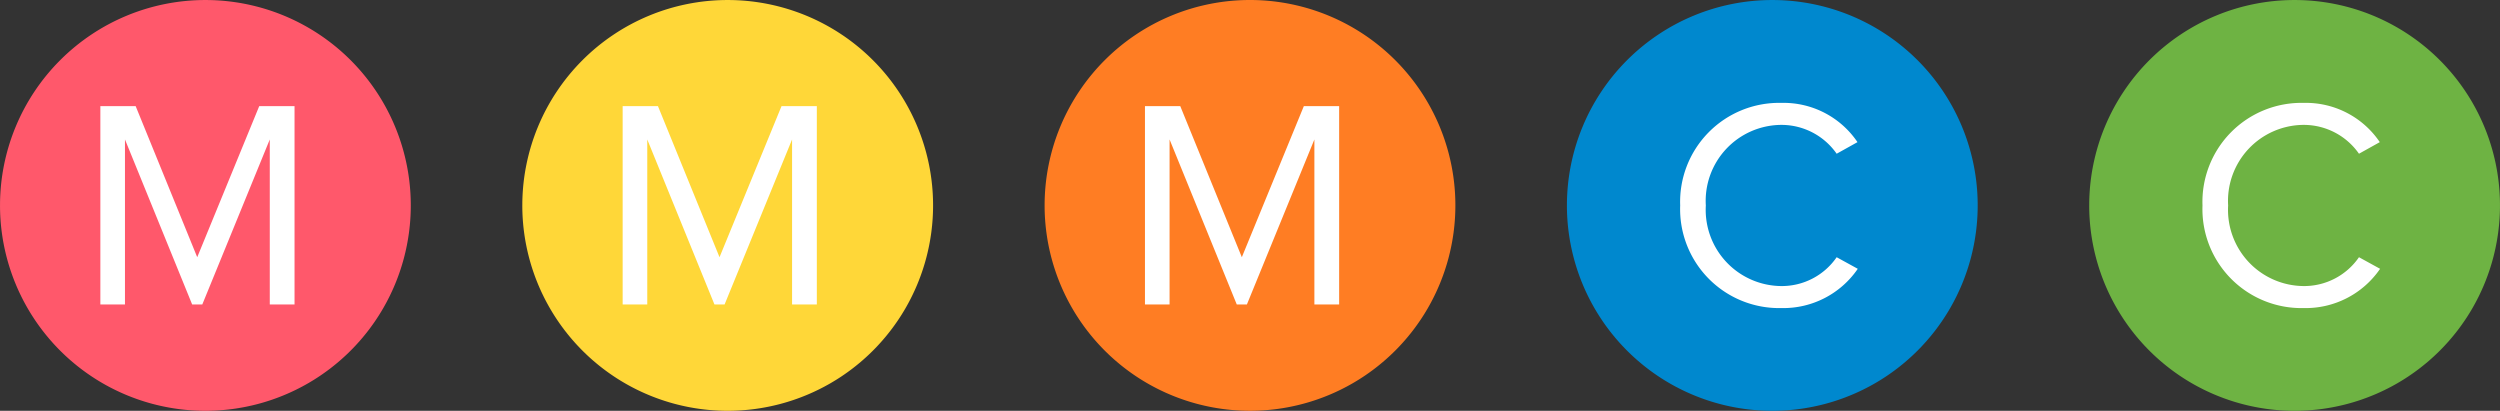
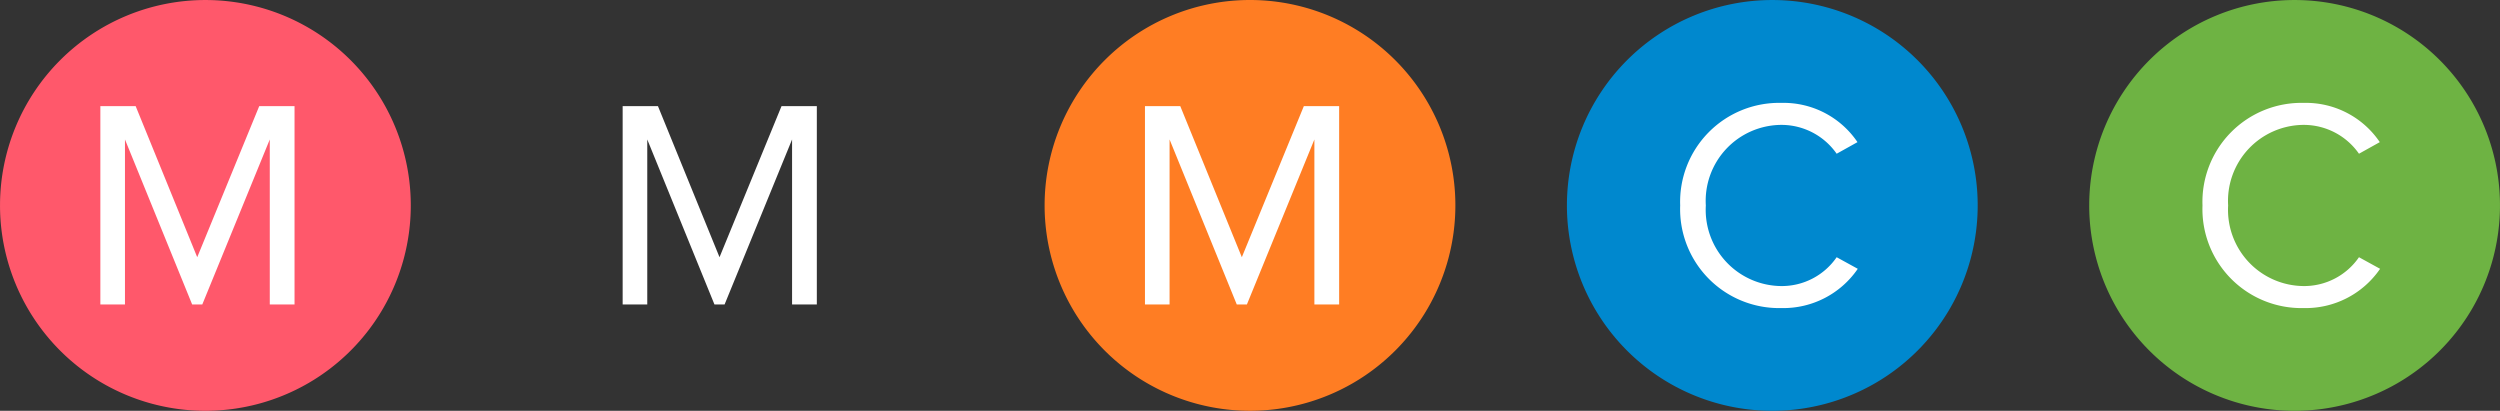
<svg xmlns="http://www.w3.org/2000/svg" width="134.517" height="22.104" viewBox="0 0 134.517 22.104">
  <rect x="0" y="0" width="134.517" height="22.104" fill="#333333" stroke="none" />
  <defs>
    <clipPath id="clip-path">
      <path id="Path_81268" data-name="Path 81268" d="M0,9.152H134.517v-22.1H0Z" transform="translate(0 12.951)" fill="none" />
    </clipPath>
  </defs>
  <g id="Group_518444" data-name="Group 518444" transform="translate(0 12.951)">
    <g id="Group_518443" data-name="Group 518443" transform="translate(0 -12.951)" clip-path="url(#clip-path)">
      <g id="Group_518438" data-name="Group 518438" transform="translate(84.311 0.001)">
        <path id="Path_81263" data-name="Path 81263" d="M4.576,9.152A11.051,11.051,0,0,0,15.627-1.9,11.051,11.051,0,0,0,4.576-12.951,11.051,11.051,0,0,0-6.475-1.9,11.051,11.051,0,0,0,4.576,9.152" transform="translate(6.475 12.951)" fill="#0088ce" />
      </g>
      <path id="Path_83165" data-name="Path 83165" d="M6.256.192A4.853,4.853,0,0,0,10.368-1.92L9.232-2.544A3.582,3.582,0,0,1,6.256-.992,4.1,4.1,0,0,1,2.192-5.328,4.089,4.089,0,0,1,6.256-9.664,3.622,3.622,0,0,1,9.232-8.112l1.12-.624a4.8,4.8,0,0,0-4.1-2.112,5.327,5.327,0,0,0-5.44,5.52A5.327,5.327,0,0,0,6.256.192Z" transform="translate(89.593 16.384)" fill="#fff" />
      <g id="Group_518439" data-name="Group 518439" transform="translate(0.001 0.001)">
        <path id="Path_81264" data-name="Path 81264" d="M4.576,9.152A11.051,11.051,0,0,0,15.627-1.9,11.051,11.051,0,0,0,4.576-12.951,11.051,11.051,0,0,0-6.475-1.9,11.051,11.051,0,0,0,4.576,9.152" transform="translate(6.475 12.951)" fill="#ff586b" />
      </g>
      <path id="Path_83162" data-name="Path 83162" d="M11.7,0V-10.672h-1.9L6.464-2.544,3.152-10.672h-1.9V0H2.576V-8.88L6.192,0h.544l3.632-8.88V0Z" transform="translate(4.148 16.384)" fill="#fff" />
      <g id="Group_518440" data-name="Group 518440" transform="translate(56.207)">
        <path id="Path_81265" data-name="Path 81265" d="M4.576,9.152A11.051,11.051,0,0,0,15.627-1.9,11.051,11.051,0,0,0,4.576-12.951,11.051,11.051,0,0,0-6.475-1.9,11.051,11.051,0,0,0,4.576,9.152" transform="translate(6.475 12.951)" fill="#ff7d23" />
      </g>
      <path id="Path_83164" data-name="Path 83164" d="M11.7,0V-10.672h-1.9L6.464-2.544,3.152-10.672h-1.9V0H2.576V-8.88L6.192,0h.544l3.632-8.88V0Z" transform="translate(60.355 16.384)" fill="#fff" />
      <g id="Group_518441" data-name="Group 518441" transform="translate(112.414 0.001)">
        <path id="Path_81266" data-name="Path 81266" d="M4.576,9.152A11.051,11.051,0,0,0,15.627-1.9,11.051,11.051,0,0,0,4.576-12.951,11.051,11.051,0,0,0-6.475-1.9,11.051,11.051,0,0,0,4.576,9.152" transform="translate(6.475 12.951)" fill="#6eb343" />
      </g>
      <path id="Path_83166" data-name="Path 83166" d="M6.256.192A4.853,4.853,0,0,0,10.368-1.92L9.232-2.544A3.582,3.582,0,0,1,6.256-.992,4.1,4.1,0,0,1,2.192-5.328,4.089,4.089,0,0,1,6.256-9.664,3.622,3.622,0,0,1,9.232-8.112l1.12-.624a4.8,4.8,0,0,0-4.1-2.112,5.327,5.327,0,0,0-5.44,5.52A5.327,5.327,0,0,0,6.256.192Z" transform="translate(117.697 16.384)" fill="#fff" />
      <g id="Group_518442" data-name="Group 518442" transform="translate(28.104 0.001)">
-         <path id="Path_81267" data-name="Path 81267" d="M4.576,9.152A11.051,11.051,0,0,0,15.627-1.9,11.051,11.051,0,0,0,4.576-12.951,11.051,11.051,0,0,0-6.475-1.9,11.051,11.051,0,0,0,4.576,9.152" transform="translate(6.475 12.951)" fill="#ffd738" />
-       </g>
+         </g>
      <path id="Path_83163" data-name="Path 83163" d="M11.7,0V-10.672h-1.9L6.464-2.544,3.152-10.672h-1.9V0H2.576V-8.88L6.192,0h.544l3.632-8.88V0Z" transform="translate(32.251 16.384)" fill="#fff" />
    </g>
  </g>
</svg>